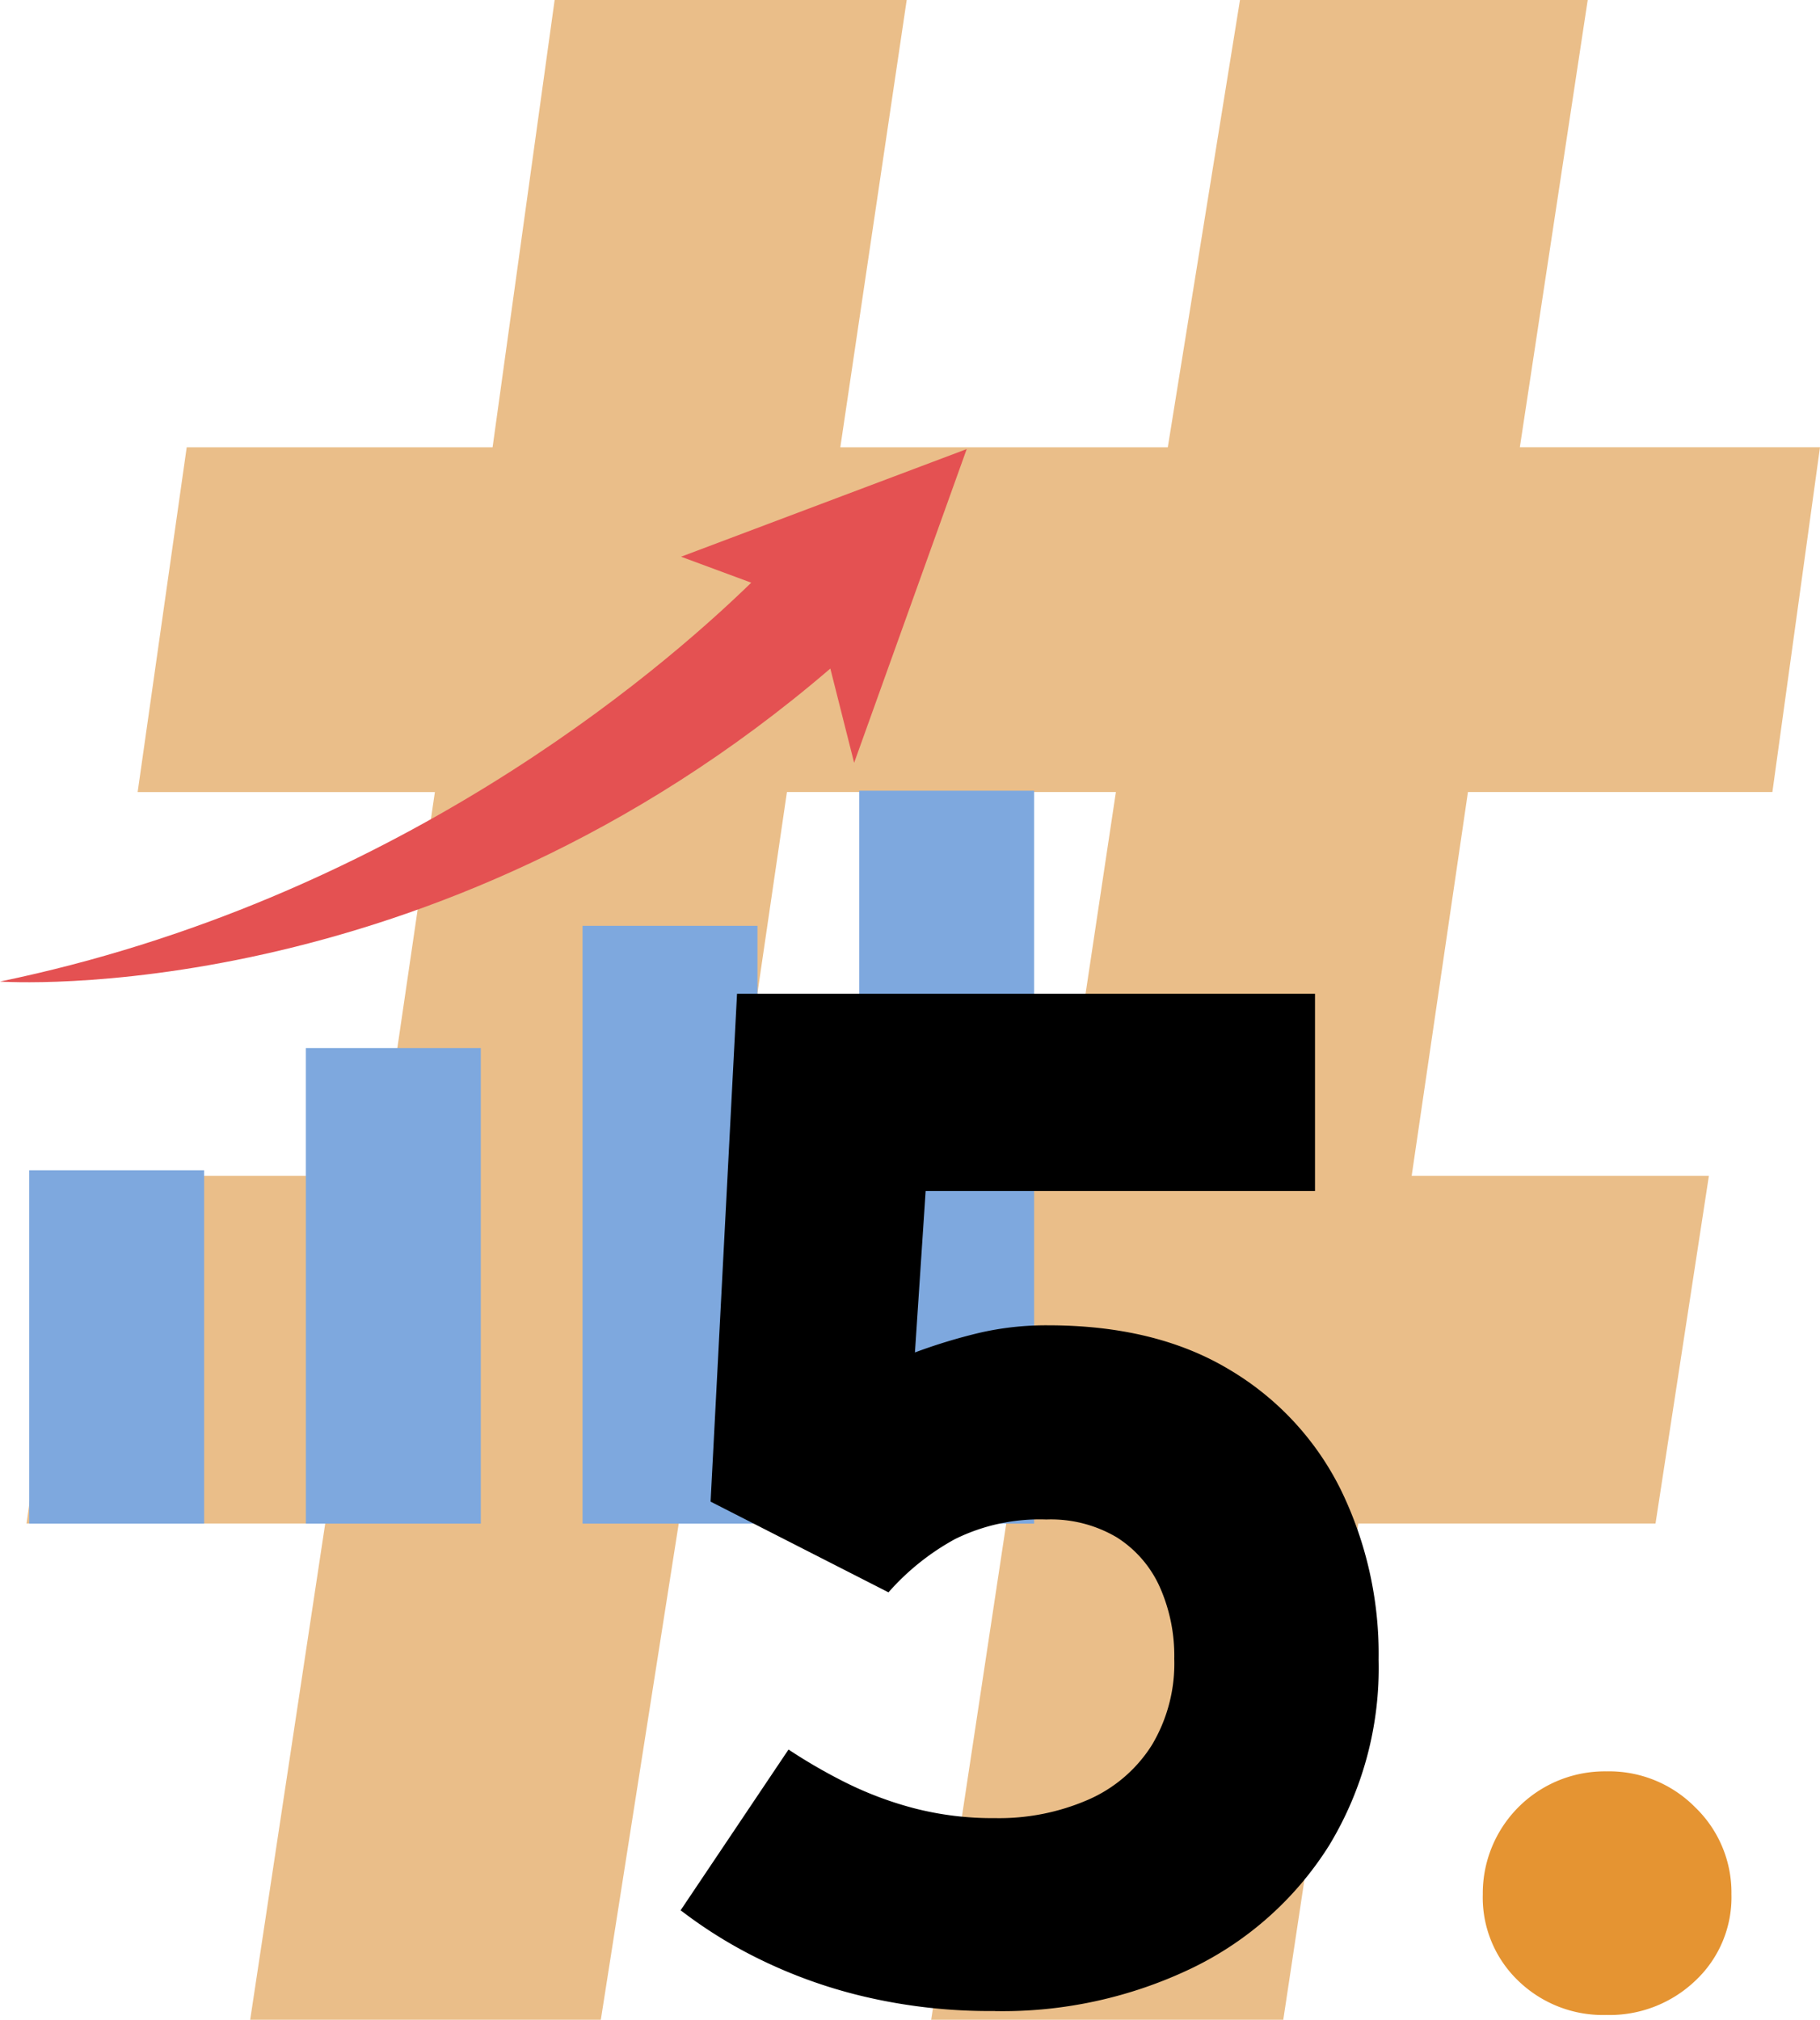
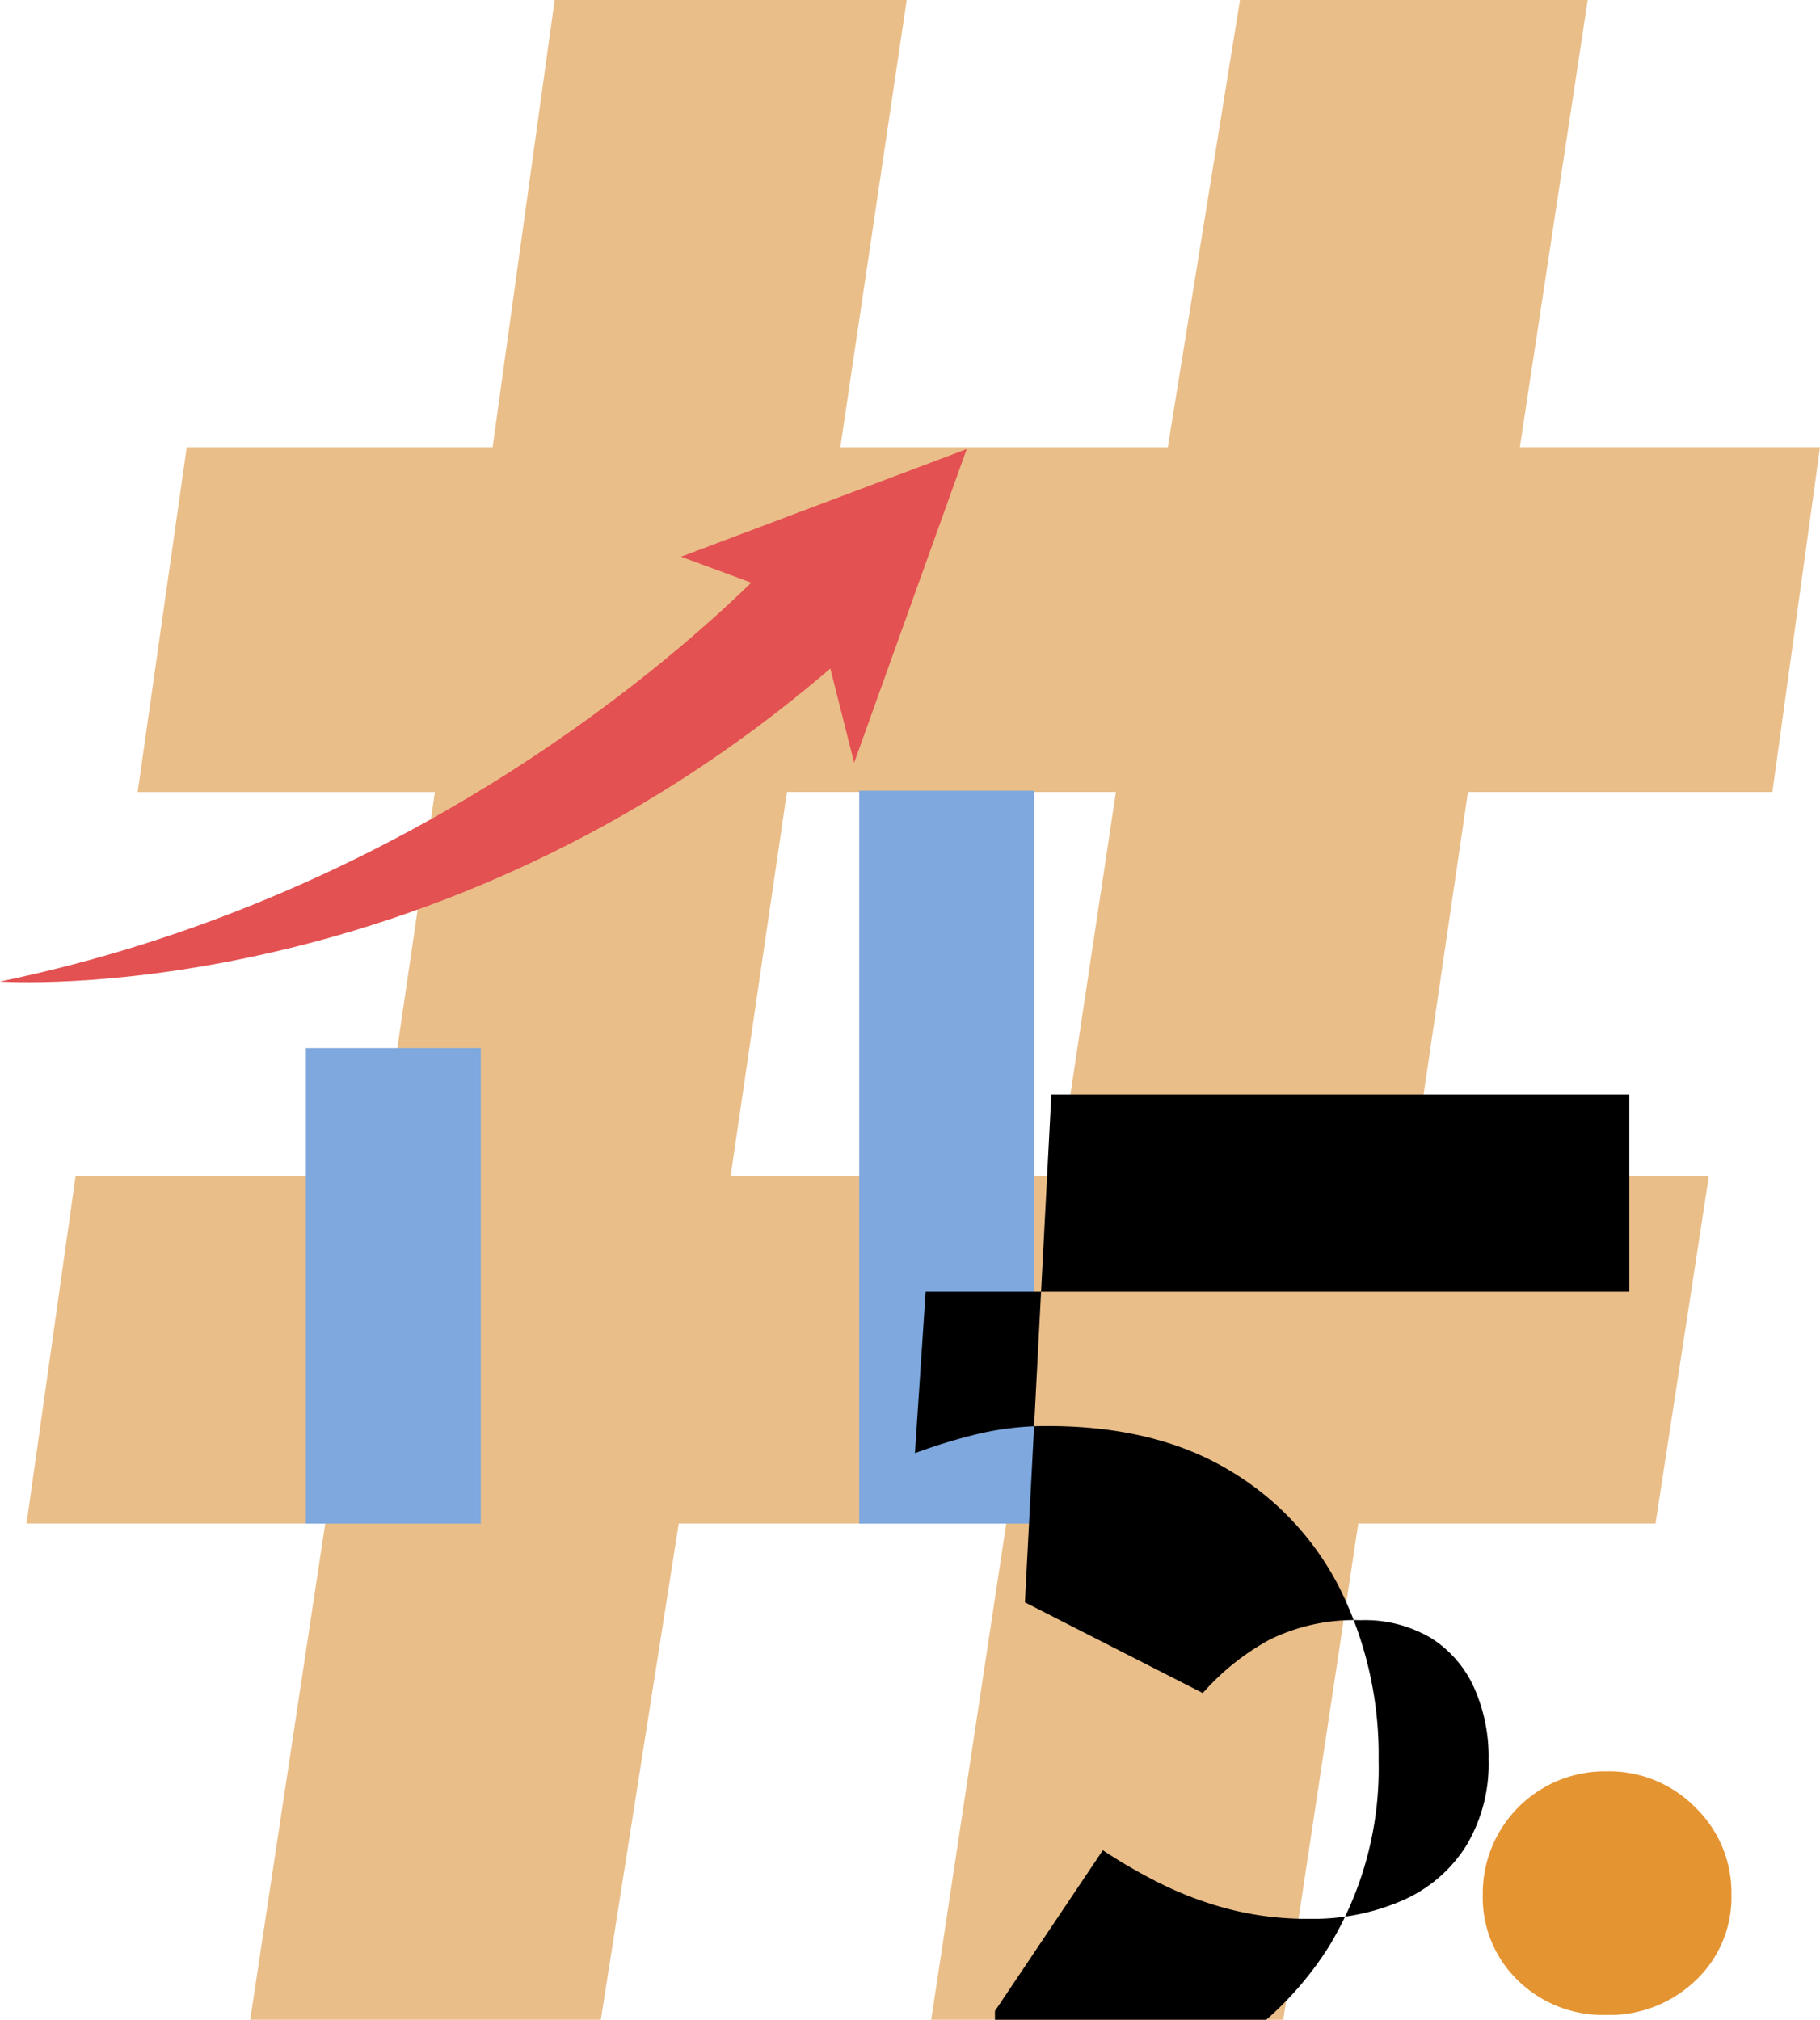
<svg xmlns="http://www.w3.org/2000/svg" id="risultati_icon" width="141.184" height="156.697" viewBox="0 0 141.184 156.697">
  <defs>
    <clipPath id="clip-path">
      <rect id="Rettangolo_1097" data-name="Rettangolo 1097" width="141.184" height="156.697" fill="none" />
    </clipPath>
  </defs>
  <path id="Tracciato_2853" data-name="Tracciato 2853" d="M61.045,61.448H86.564L82.087,91.22H56.68ZM96.19,0l-5.6,34.7H65.187L70.336,0H43.025L38.212,34.7H14.484l-3.806,26.75H33.735L29.37,91.22H5.866L2.06,118.195H25.229l-5.821,38.5h27.2l6.044-38.5H78.058l-5.821,38.5H99.548l5.819-38.5h23.058l4.141-26.975H109.509l4.365-29.772h23.617l3.693-26.75H117.9L123.165,0Z" fill="#eabe89" />
  <g id="Raggruppa_1670" data-name="Raggruppa 1670">
    <g id="Raggruppa_1669" data-name="Raggruppa 1669" clip-path="url(#clip-path)">
      <path id="Tracciato_2854" data-name="Tracciato 2854" d="M124.614,156.324a9.442,9.442,0,0,1-6.845-2.66,8.949,8.949,0,0,1-2.744-6.706,9.464,9.464,0,0,1,9.589-9.533,9.379,9.379,0,0,1,6.9,2.8,9.181,9.181,0,0,1,2.8,6.734,8.86,8.86,0,0,1-2.8,6.706,9.635,9.635,0,0,1-6.9,2.66" fill="#e59432" />
-       <rect id="Rettangolo_1093" data-name="Rettangolo 1093" width="13.569" height="27.414" transform="translate(2.266 90.79)" fill="#7ea8de" />
      <rect id="Rettangolo_1094" data-name="Rettangolo 1094" width="13.569" height="36.895" transform="translate(23.728 81.309)" fill="#7ea8de" />
-       <rect id="Rettangolo_1095" data-name="Rettangolo 1095" width="13.569" height="46.377" transform="translate(45.19 71.827)" fill="#7ea8de" />
      <rect id="Rettangolo_1096" data-name="Rettangolo 1096" width="13.569" height="56.859" transform="translate(66.652 61.345)" fill="#7ea8de" />
      <path id="Tracciato_2855" data-name="Tracciato 2855" d="M74.991,34.84,52.832,43.191l5.444,2.015C50.975,52.31,30.429,69.852,0,76.15c0,0,33.361,2.379,64.412-24.283l1.846,7.312Z" fill="#e45152" />
-       <path id="Tracciato_2856" data-name="Tracciato 2856" d="M77.182,156.016a42.409,42.409,0,0,1-10.336-1.164,38.437,38.437,0,0,1-8.147-2.965,35.886,35.886,0,0,1-5.9-3.685l8.369-12.471a42.333,42.333,0,0,0,4.407,2.55,27.539,27.539,0,0,0,5.293,1.995,24.212,24.212,0,0,0,6.317.776,17.325,17.325,0,0,0,7.261-1.441,11.059,11.059,0,0,0,4.9-4.212,12.325,12.325,0,0,0,1.746-6.706,13.127,13.127,0,0,0-1.136-5.6,8.833,8.833,0,0,0-3.325-3.824,10.033,10.033,0,0,0-5.46-1.385,14.832,14.832,0,0,0-7.094,1.524,19.039,19.039,0,0,0-5.154,4.128l-13.8-7.038,2.051-39.4h44.836v15.3H71.806l-.831,12.526a43.05,43.05,0,0,1,5.016-1.525,23.049,23.049,0,0,1,5.293-.581q8.367,0,14.077,3.436a22.342,22.342,0,0,1,8.645,9.311,29.086,29.086,0,0,1,2.938,13.19,26.55,26.55,0,0,1-3.852,14.438,25.811,25.811,0,0,1-10.586,9.477,33.925,33.925,0,0,1-15.324,3.353" />
+       <path id="Tracciato_2856" data-name="Tracciato 2856" d="M77.182,156.016l8.369-12.471a42.333,42.333,0,0,0,4.407,2.55,27.539,27.539,0,0,0,5.293,1.995,24.212,24.212,0,0,0,6.317.776,17.325,17.325,0,0,0,7.261-1.441,11.059,11.059,0,0,0,4.9-4.212,12.325,12.325,0,0,0,1.746-6.706,13.127,13.127,0,0,0-1.136-5.6,8.833,8.833,0,0,0-3.325-3.824,10.033,10.033,0,0,0-5.46-1.385,14.832,14.832,0,0,0-7.094,1.524,19.039,19.039,0,0,0-5.154,4.128l-13.8-7.038,2.051-39.4h44.836v15.3H71.806l-.831,12.526a43.05,43.05,0,0,1,5.016-1.525,23.049,23.049,0,0,1,5.293-.581q8.367,0,14.077,3.436a22.342,22.342,0,0,1,8.645,9.311,29.086,29.086,0,0,1,2.938,13.19,26.55,26.55,0,0,1-3.852,14.438,25.811,25.811,0,0,1-10.586,9.477,33.925,33.925,0,0,1-15.324,3.353" />
    </g>
  </g>
</svg>